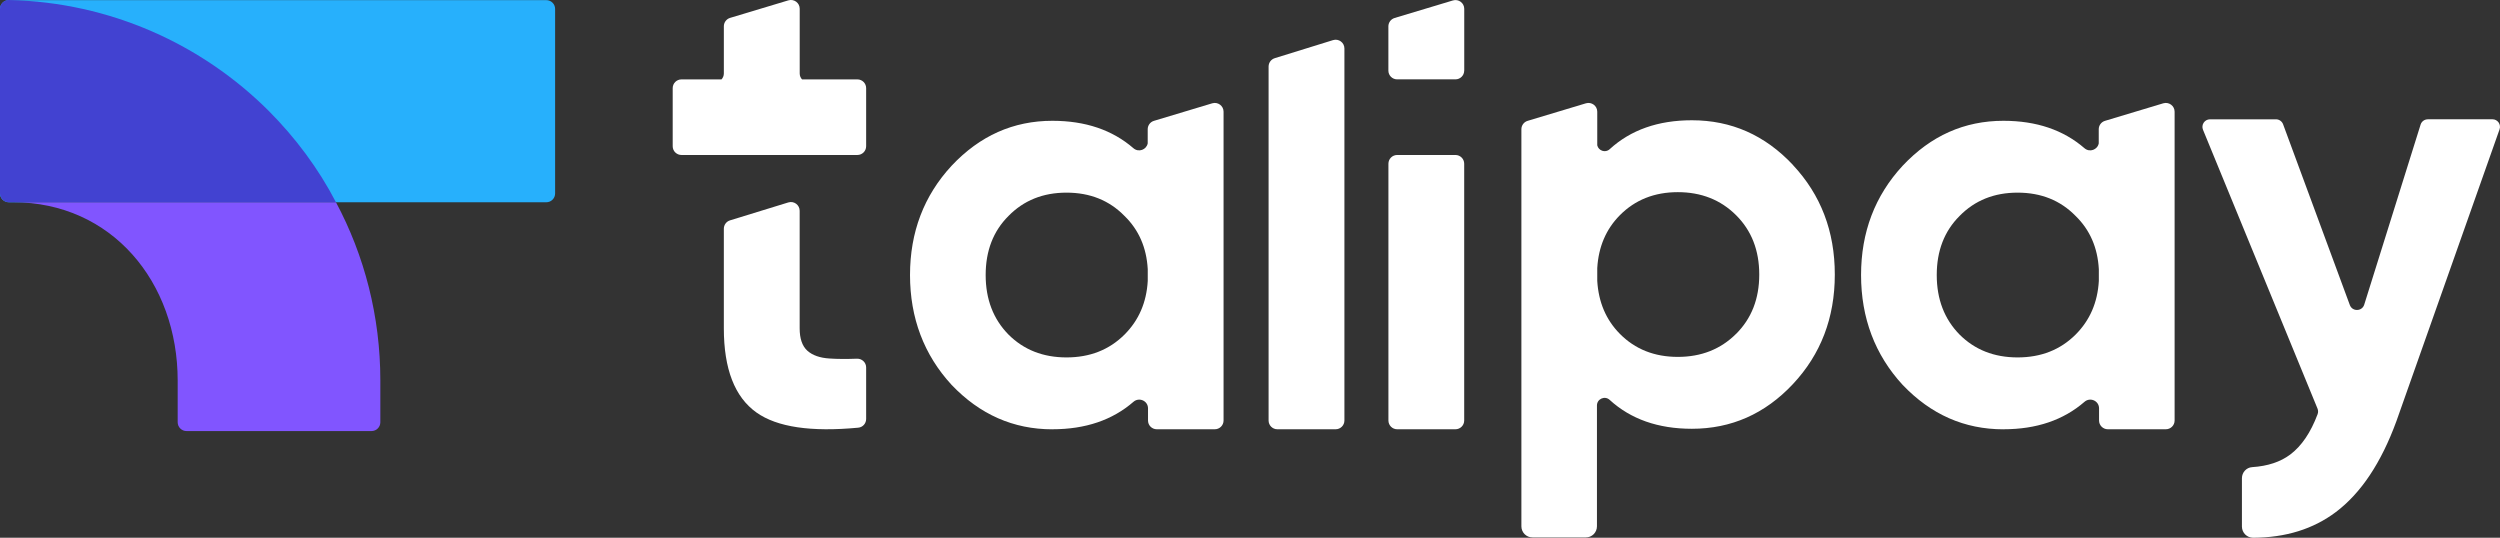
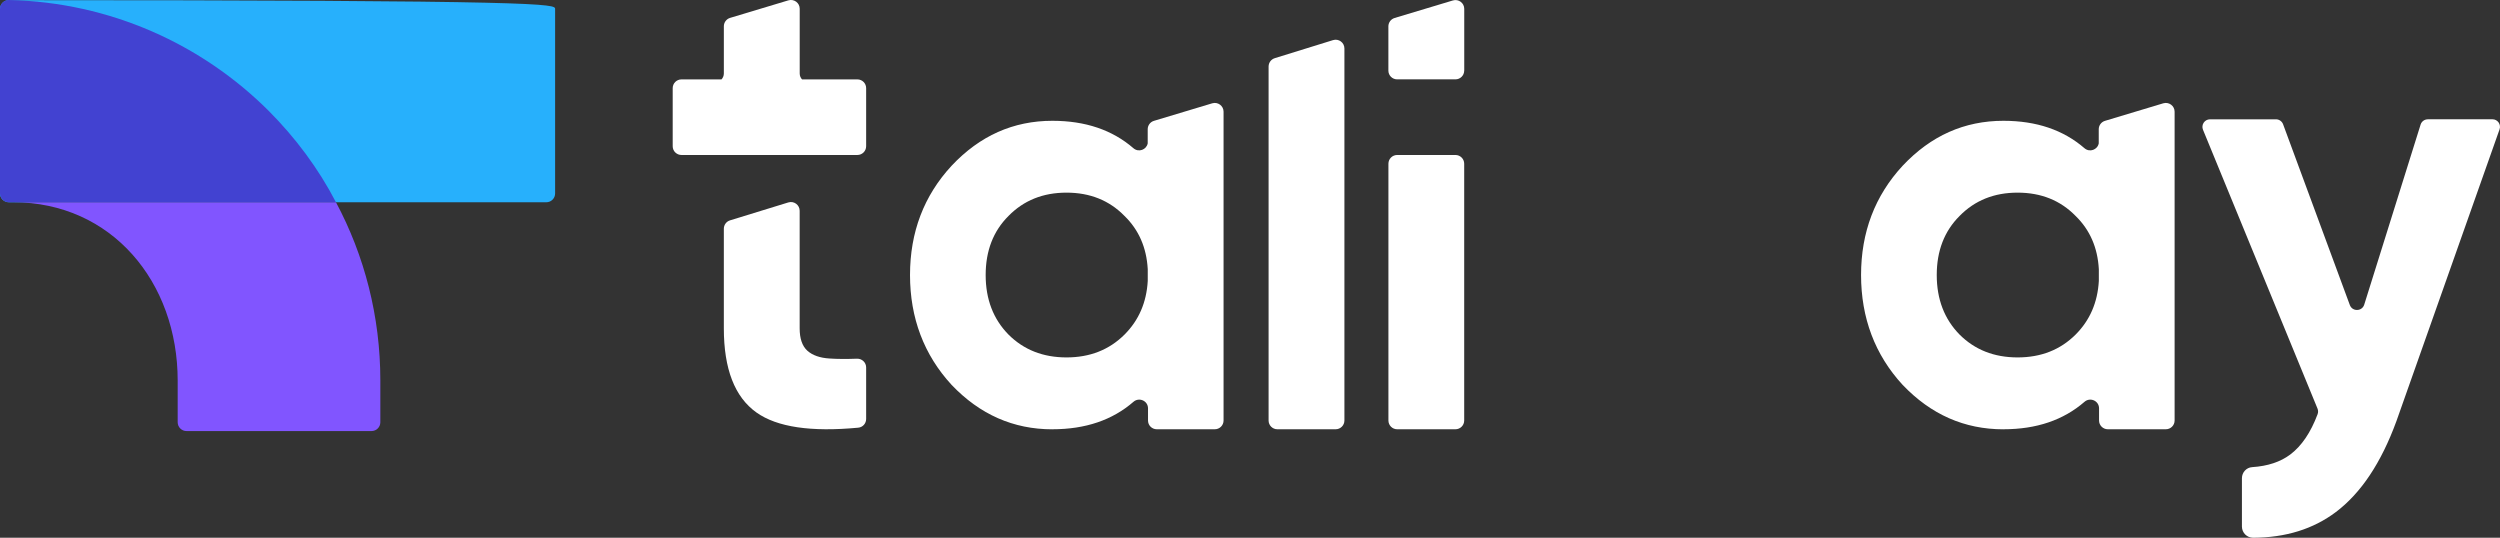
<svg xmlns="http://www.w3.org/2000/svg" width="358" height="77" viewBox="0 0 358 77" fill="none">
  <rect x="0" y="0" width="358" height="77" fill="#333333" stroke="none" />
  <g clip-path="url(#clip0_1745_9065)">
-     <path d="M1.263 0.019H78.23C78.927 0.019 79.492 0.582 79.492 1.277V27.705C79.492 28.4 78.927 28.964 78.23 28.964H1.263C0.566 28.964 0.001 28.4 0.001 27.705V1.277C0.001 0.582 0.566 0.019 1.263 0.019Z" fill="#27B0FC" />
+     <path d="M1.263 0.019C78.927 0.019 79.492 0.582 79.492 1.277V27.705C79.492 28.4 78.927 28.964 78.23 28.964H1.263C0.566 28.964 0.001 28.4 0.001 27.705V1.277C0.001 0.582 0.566 0.019 1.263 0.019Z" fill="#27B0FC" />
    <path d="M54.465 54.504V60.469C54.465 61.161 53.897 61.728 53.203 61.728H26.706C26.012 61.728 25.444 61.161 25.444 60.469V54.504C25.444 40.39 16 28.963 1.875 28.963H48.112C52.187 36.59 54.465 45.28 54.465 54.504Z" fill="#8155FF" />
    <path d="M48.111 28.964H1.262C0.568 28.964 0 28.397 0 27.705V1.264C0 0.56 0.574 -0.013 1.281 -0C15.798 0.333 28.914 6.336 38.471 15.869C42.307 19.72 45.594 24.119 48.111 28.964Z" fill="#4242D1" />
    <path d="M347.674 17.078H356.91C357.667 17.078 358.191 17.826 357.932 18.538L343.17 60.3C340.987 66.272 338.097 70.613 334.495 73.325C331.258 75.76 327.309 76.987 322.647 77.006C321.764 77.006 321.044 76.289 321.044 75.408V68.48C321.044 67.65 321.682 66.945 322.508 66.894C324.735 66.75 326.552 66.146 327.965 65.089C329.587 63.868 330.893 61.942 331.883 59.306C331.978 59.048 331.971 58.758 331.864 58.501L315.474 18.594C315.171 17.877 315.695 17.084 316.477 17.084H325.915C326.363 17.084 326.767 17.361 326.931 17.776L336.501 43.694C336.873 44.645 338.23 44.607 338.551 43.644L346.633 17.833C346.778 17.386 347.195 17.084 347.668 17.084L347.674 17.078Z" fill="white" />
    <path d="M181.662 9.527V60.218C181.662 60.911 182.224 61.471 182.918 61.471H191.264C191.958 61.471 192.52 60.911 192.52 60.218V6.941C192.52 6.098 191.699 5.493 190.892 5.745L182.545 8.331C182.022 8.495 181.662 8.979 181.662 9.527Z" fill="white" />
    <path d="M150.717 61.47C155.43 61.47 159.291 60.161 162.313 57.538C163.127 56.833 164.395 57.399 164.395 58.475V60.218C164.395 60.91 164.956 61.47 165.65 61.47H173.959C174.653 61.47 175.214 60.91 175.214 60.218V18.506C175.214 17.486 175.214 16.631 175.214 15.995C175.214 15.152 174.4 14.554 173.593 14.793L165.246 17.304C164.716 17.461 164.351 17.952 164.351 18.506V20.532C164.174 21.438 163.057 21.872 162.306 21.224C159.285 18.607 155.424 17.298 150.705 17.298C145.109 17.298 140.308 19.437 136.27 23.735C132.302 28.026 130.314 33.249 130.314 39.384C130.314 45.519 132.302 50.811 136.27 55.115C140.308 59.35 145.109 61.477 150.705 61.477M161.032 47.91C158.849 50.087 156.086 51.182 152.723 51.182C149.361 51.182 146.598 50.087 144.415 47.91C142.232 45.683 141.147 42.845 141.147 39.384C141.147 35.923 142.232 33.104 144.415 30.927C146.598 28.7 149.361 27.586 152.723 27.586C156.086 27.586 158.849 28.693 161.032 30.927C163.082 32.922 164.186 35.47 164.357 38.541C164.357 39.107 164.357 39.673 164.357 40.24C164.18 43.31 163.076 45.865 161.032 47.91Z" fill="white" />
    <path d="M286.907 61.47C291.619 61.47 295.48 60.161 298.502 57.538C299.316 56.833 300.584 57.399 300.584 58.475V60.218C300.584 60.91 301.146 61.47 301.84 61.47H310.148C310.842 61.47 311.404 60.91 311.404 60.218V18.506C311.404 17.486 311.404 16.631 311.404 15.995C311.404 15.152 310.59 14.554 309.782 14.793L301.436 17.304C300.906 17.461 300.54 17.952 300.54 18.506V20.532C300.363 21.438 299.247 21.872 298.496 21.224C295.474 18.607 291.613 17.298 286.894 17.298C281.298 17.298 276.497 19.437 272.459 23.735C268.491 28.026 266.504 33.249 266.504 39.384C266.504 45.519 268.491 50.811 272.459 55.115C276.497 59.35 281.298 61.477 286.894 61.477M297.228 47.91C295.045 50.087 292.282 51.182 288.919 51.182C285.557 51.182 282.793 50.087 280.61 47.91C278.428 45.683 277.342 42.845 277.342 39.384C277.342 35.923 278.428 33.104 280.61 30.927C282.793 28.7 285.557 27.586 288.919 27.586C292.282 27.586 295.045 28.693 297.228 30.927C299.278 32.922 300.382 35.47 300.553 38.541C300.553 39.107 300.553 39.673 300.553 40.24C300.376 43.31 299.272 45.865 297.228 47.91Z" fill="white" />
    <path d="M209.68 10.112V1.265C209.68 0.422 208.866 -0.176 208.059 0.063L199.712 2.574C199.182 2.731 198.816 3.222 198.816 3.775V8.702V10.112C198.816 10.804 199.378 11.364 200.072 11.364H208.418C209.112 11.364 209.674 10.804 209.674 10.112H209.68Z" fill="white" />
    <path d="M208.418 22.193H200.078C199.384 22.193 198.822 22.754 198.822 23.445V60.218C198.822 60.91 199.384 61.471 200.078 61.471H208.418C209.111 61.471 209.673 60.91 209.673 60.218V23.445C209.673 22.754 209.111 22.193 208.418 22.193Z" fill="white" />
    <path d="M124.032 52.617V59.998C124.032 60.639 123.546 61.187 122.902 61.244C116.139 61.885 111.282 61.168 108.329 59.073C105.213 56.864 103.654 52.837 103.654 47.023V32.752C103.654 32.204 104.014 31.713 104.538 31.556L112.884 28.989C113.692 28.737 114.512 29.341 114.512 30.184V47.023C114.512 48.476 114.871 49.54 115.603 50.213C116.335 50.874 117.408 51.258 118.802 51.339C119.906 51.415 121.205 51.421 122.72 51.365C123.432 51.339 124.032 51.906 124.032 52.617Z" fill="white" />
    <path d="M124.032 13.025V12.622C124.032 11.93 123.471 11.37 122.777 11.37H114.853C114.645 11.15 114.518 10.854 114.518 10.521V1.252C114.518 0.409 113.705 -0.189 112.897 0.05L104.55 2.561C104.021 2.718 103.655 3.209 103.655 3.763V10.521C103.655 10.848 103.528 11.144 103.32 11.37H97.585C96.892 11.37 96.33 11.93 96.33 12.622V20.941C96.33 21.287 96.469 21.602 96.696 21.828C96.696 21.828 96.709 21.834 96.715 21.841C96.942 22.061 97.245 22.193 97.585 22.193H122.777C123.471 22.193 124.032 21.633 124.032 20.941V13.025Z" fill="white" />
-     <path d="M256.751 23.622C252.751 19.355 247.931 17.222 242.278 17.222C237.44 17.222 233.515 18.607 230.5 21.369C229.875 21.942 228.904 21.576 228.727 20.809V18.506C228.727 17.486 228.727 16.631 228.727 15.995C228.727 15.152 227.913 14.554 227.106 14.793L218.759 17.304C218.229 17.461 217.863 17.952 217.863 18.506V75.37C217.863 76.251 218.576 76.962 219.459 76.962H227.087C227.97 76.962 228.683 76.251 228.683 75.37V58.066C228.683 57.129 229.8 56.625 230.494 57.254C233.509 60.017 237.44 61.401 242.272 61.401C247.918 61.401 252.745 59.268 256.745 55.002C260.744 50.736 262.744 45.507 262.744 39.315C262.744 33.123 260.744 27.894 256.745 23.628L256.751 23.622ZM248.612 47.803C246.404 50.006 243.622 51.107 240.266 51.107C236.91 51.107 234.14 50.006 231.963 47.803C229.983 45.802 228.91 43.273 228.727 40.227V38.396C228.904 35.357 229.976 32.827 231.963 30.82C234.146 28.618 236.916 27.517 240.266 27.517C243.616 27.517 246.404 28.618 248.612 30.82C250.821 33.022 251.925 35.854 251.925 39.315C251.925 42.776 250.821 45.607 248.612 47.809V47.803Z" fill="white" />
  </g>
  <defs>
    <clipPath id="clip0_1745_9065">
      <rect width="358" height="77" fill="white" />
    </clipPath>
  </defs>
</svg>